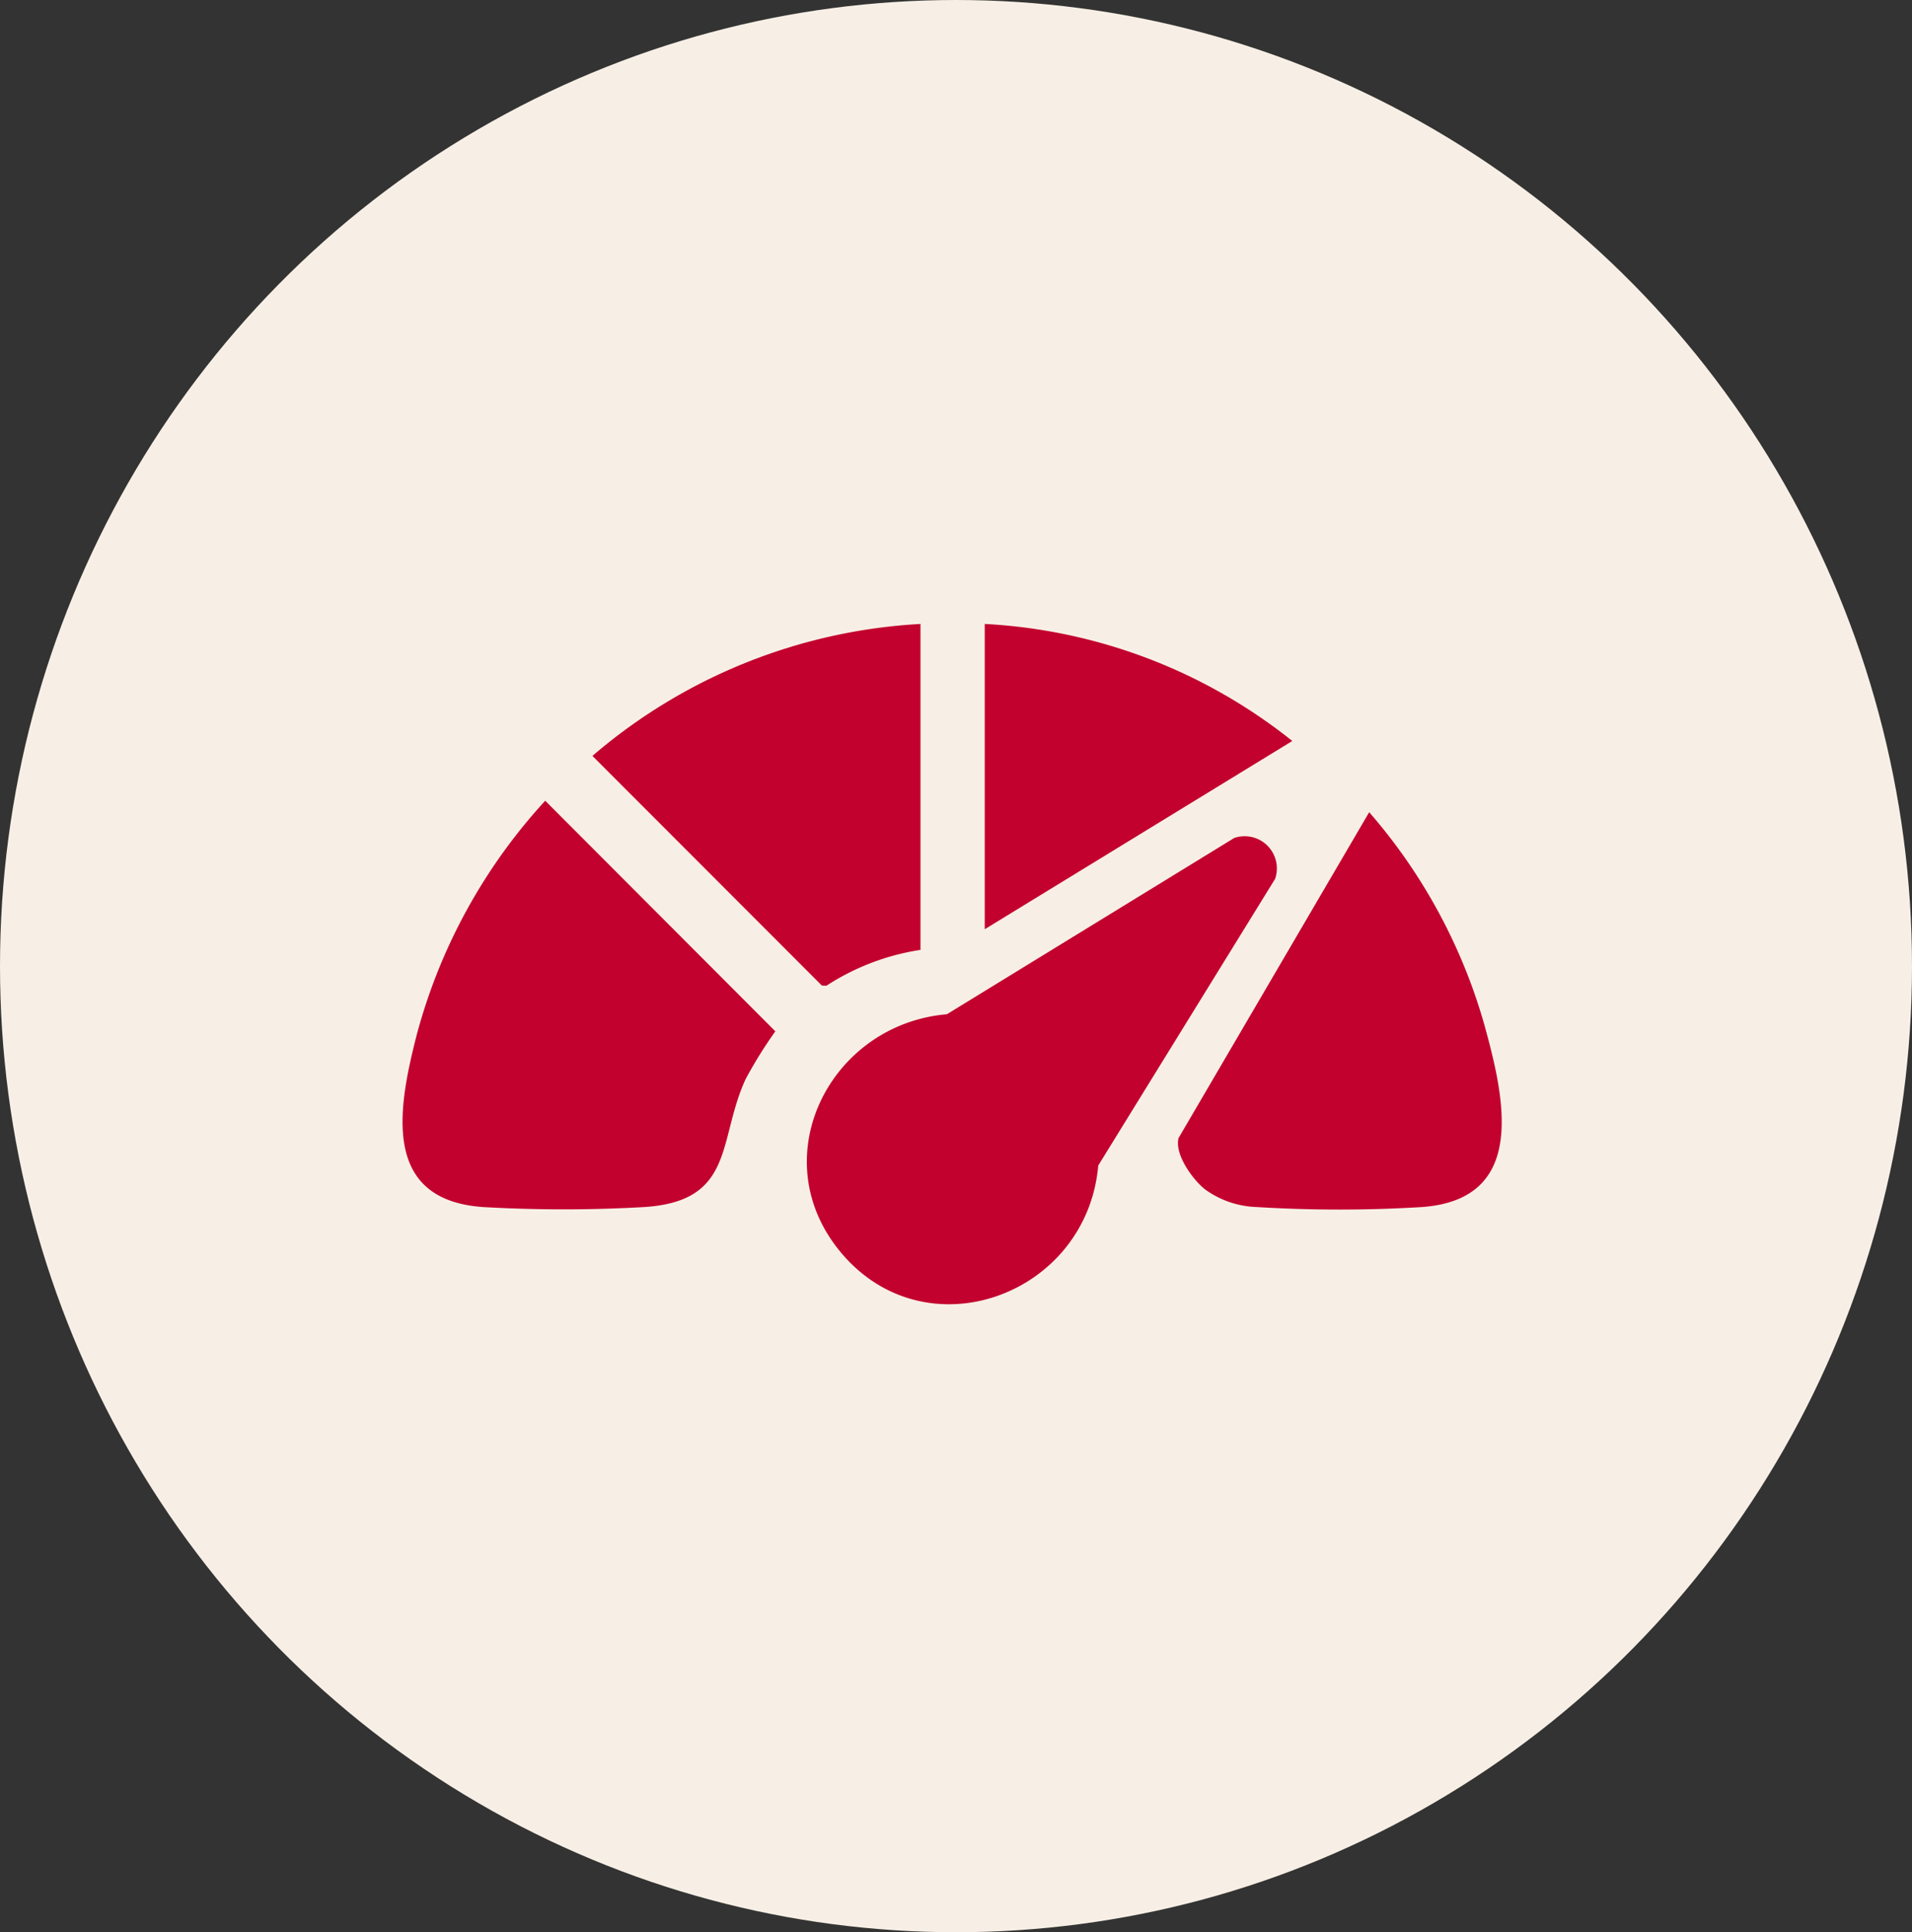
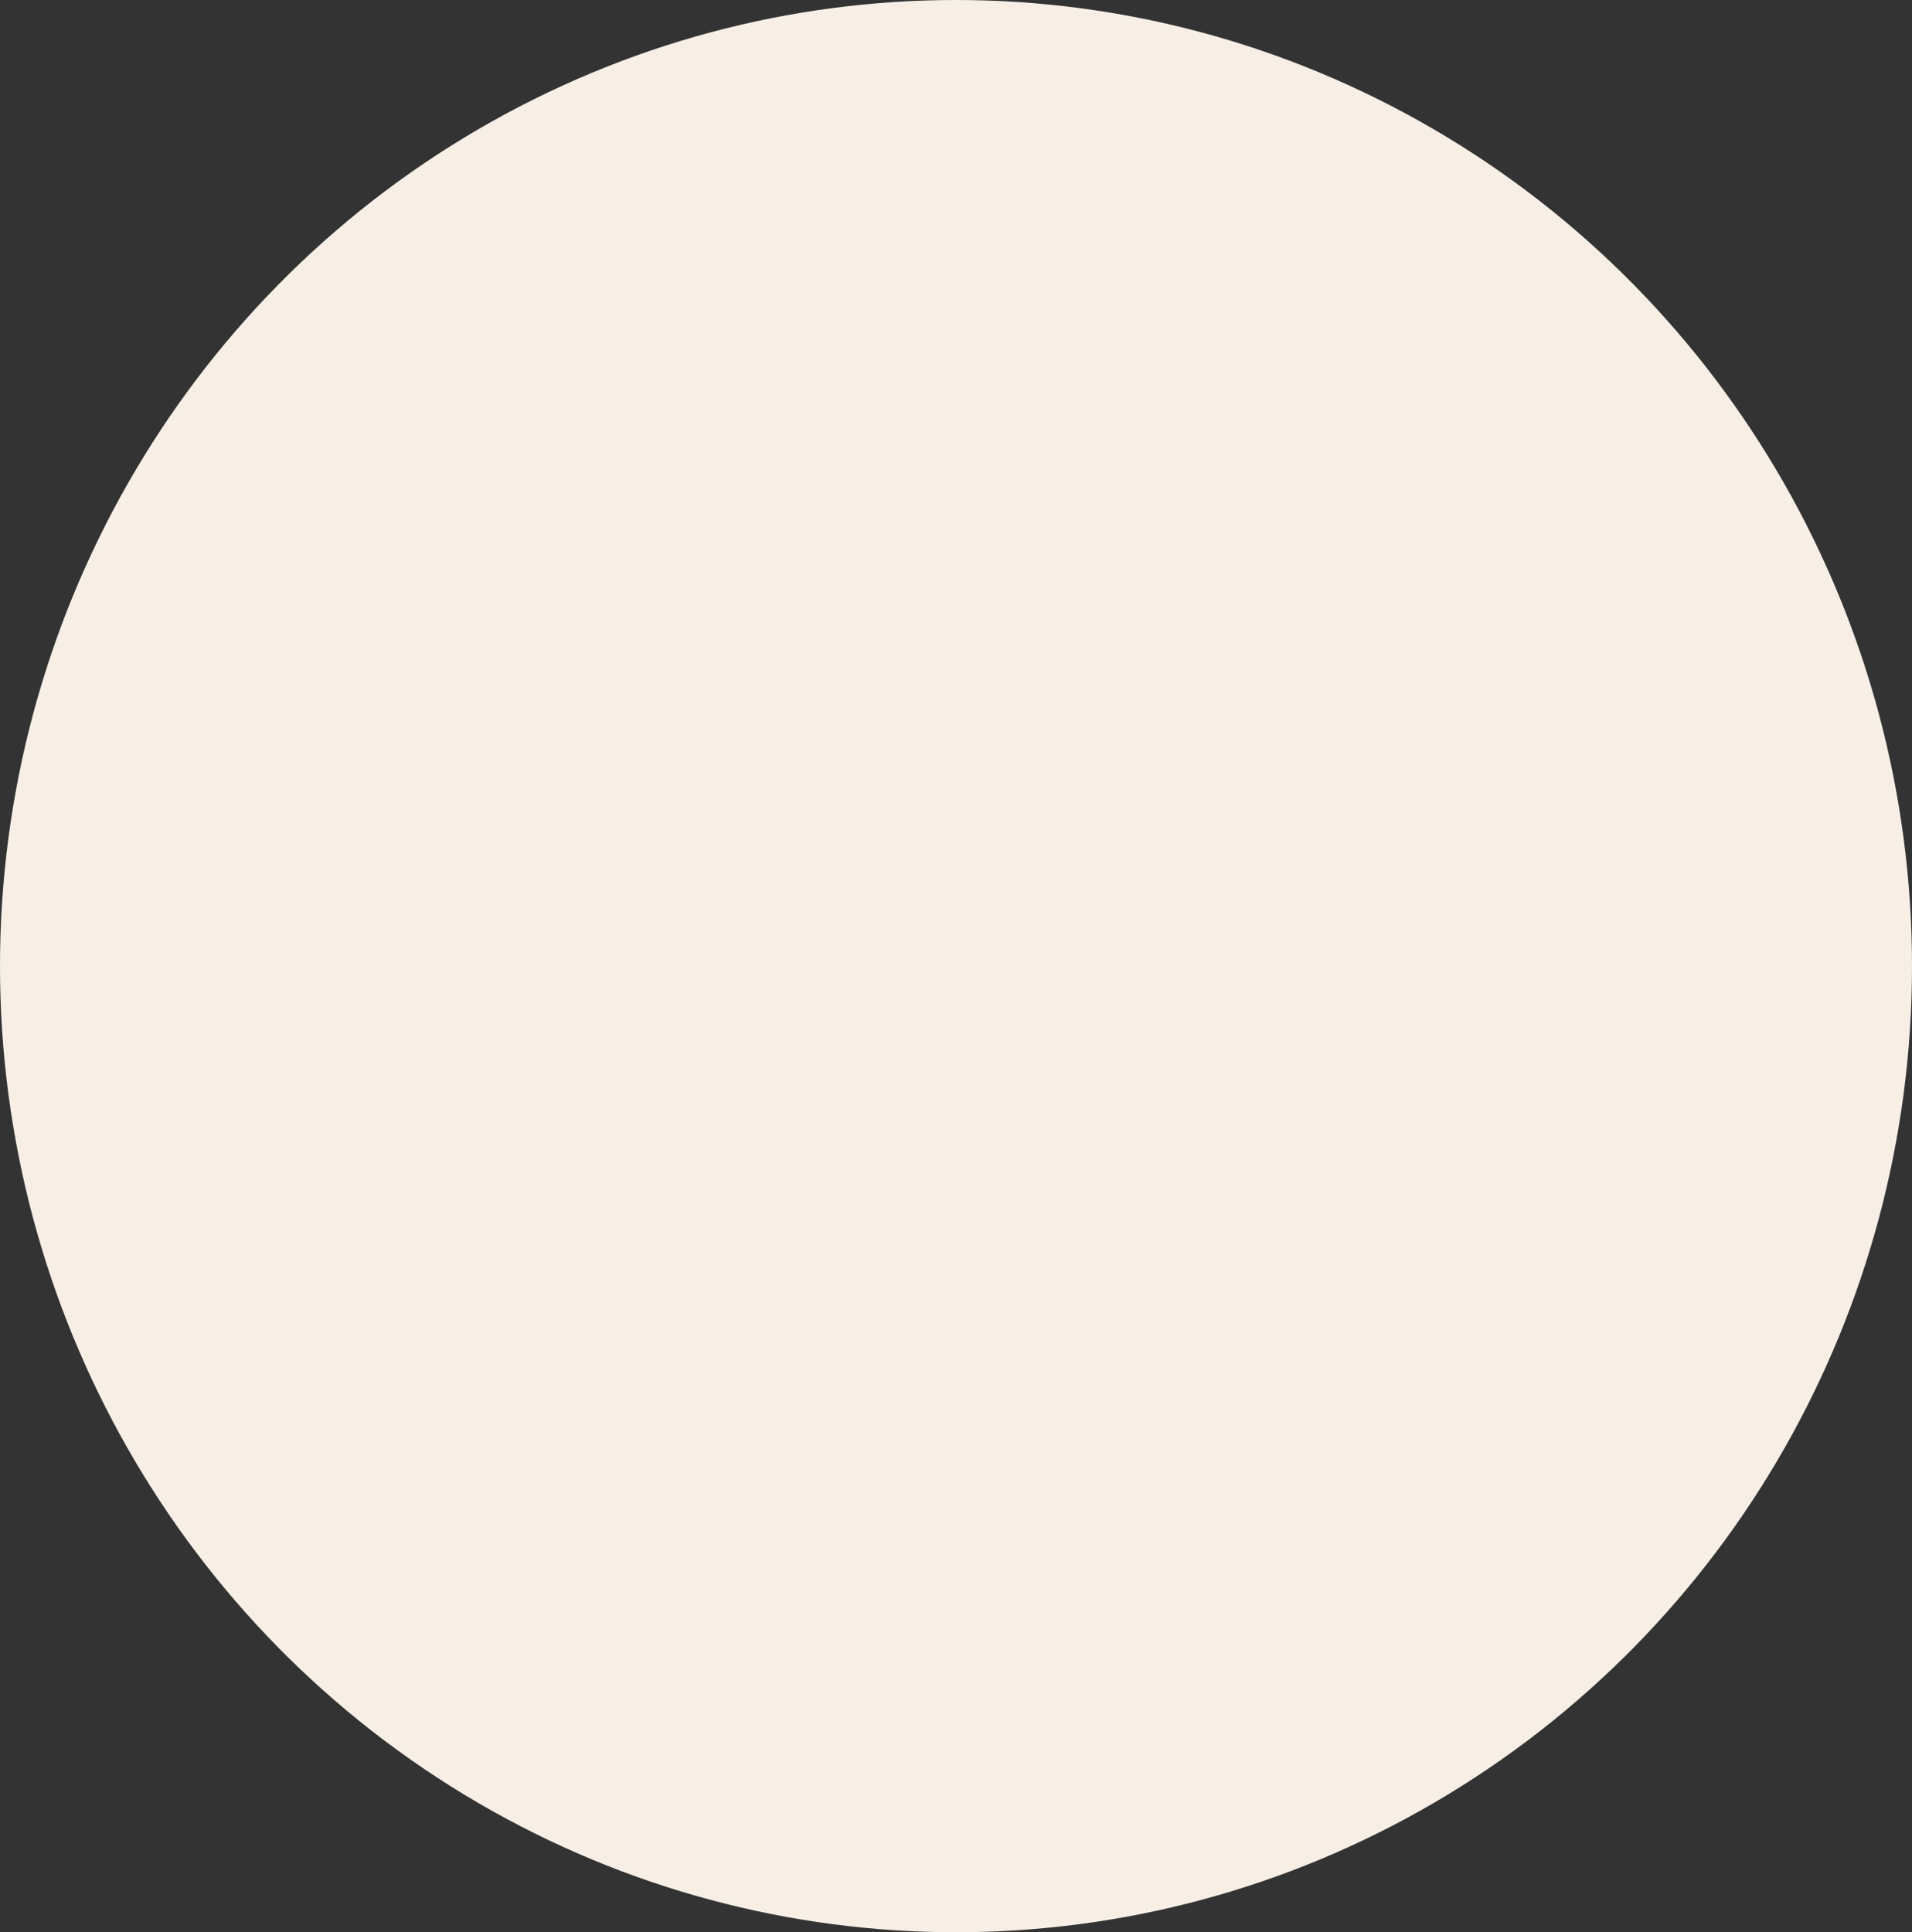
<svg xmlns="http://www.w3.org/2000/svg" width="95" height="96" viewBox="0 0 95 96">
  <rect x="0" y="0" width="95" height="96" fill="#333333" stroke="none" />
  <defs>
    <clipPath id="clip-path">
-       <rect id="Rectangle_115" data-name="Rectangle 115" width="54.614" height="33.8" fill="#c3012e" />
-     </clipPath>
+       </clipPath>
  </defs>
  <g id="Group_143" data-name="Group 143" transform="translate(-1278 -4145)">
    <ellipse id="Ellipse_19" data-name="Ellipse 19" cx="47.5" cy="48" rx="47.5" ry="48" transform="translate(1278 4145)" fill="#f7efe5" />
    <g id="Group_134" data-name="Group 134" transform="translate(1336 4219.62)">
      <g id="Group_133" data-name="Group 133" transform="translate(-38 -43.62)" clip-path="url(#clip-path)">
-         <path id="Path_377" data-name="Path 377" d="M255.666,123.517a1.6,1.6,0,0,1,2.03,2.03l-8.79,14.245c-.559,6.456-8.584,9.412-12.82,4.279-3.866-4.684-.508-11.295,5.3-11.795Z" transform="translate(-214.339 -112.885)" fill="#c3012e" />
-         <path id="Path_378" data-name="Path 378" d="M7.09,102.492l11.434,11.457a21.567,21.567,0,0,0-1.477,2.375c-1.394,3.01-.5,6.069-5.048,6.356a70.751,70.751,0,0,1-7.993,0c-5.093-.353-4.223-4.959-3.3-8.559A27.763,27.763,0,0,1,7.09,102.492" transform="translate(0 -93.709)" fill="#c3012e" />
+         <path id="Path_377" data-name="Path 377" d="M255.666,123.517l-8.79,14.245c-.559,6.456-8.584,9.412-12.82,4.279-3.866-4.684-.508-11.295,5.3-11.795Z" transform="translate(-214.339 -112.885)" fill="#c3012e" />
        <path id="Path_379" data-name="Path 379" d="M459.1,109.147a27.529,27.529,0,0,1,5.727,10.579c.985,3.578,2.183,8.65-3.1,9.038a67.845,67.845,0,0,1-8.22,0,4.625,4.625,0,0,1-2.552-.87c-.617-.479-1.536-1.745-1.327-2.558Z" transform="translate(-411.07 -99.794)" fill="#c3012e" />
        <path id="Path_380" data-name="Path 380" d="M126.345,0V16.193a11.84,11.84,0,0,0-4.673,1.781l-.227-.008-11.4-11.41A27.307,27.307,0,0,1,126.345,0" transform="translate(-100.61)" fill="#c3012e" />
-         <path id="Path_381" data-name="Path 381" d="M337.57,0a26.715,26.715,0,0,1,15.281,5.815L337.57,15.167Z" transform="translate(-308.642)" fill="#c3012e" />
      </g>
    </g>
  </g>
</svg>